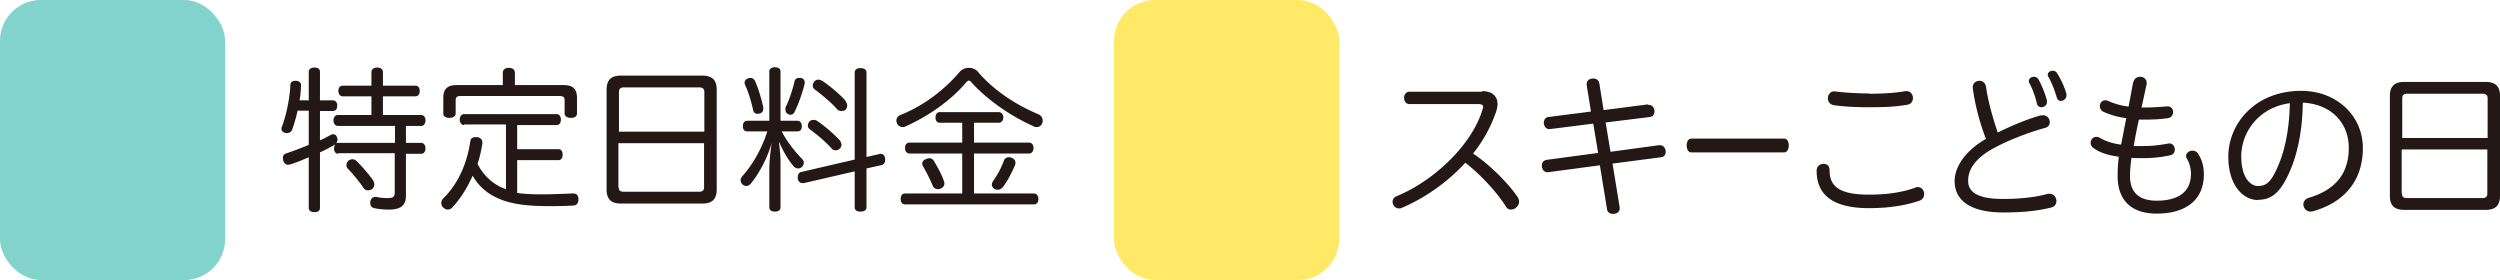
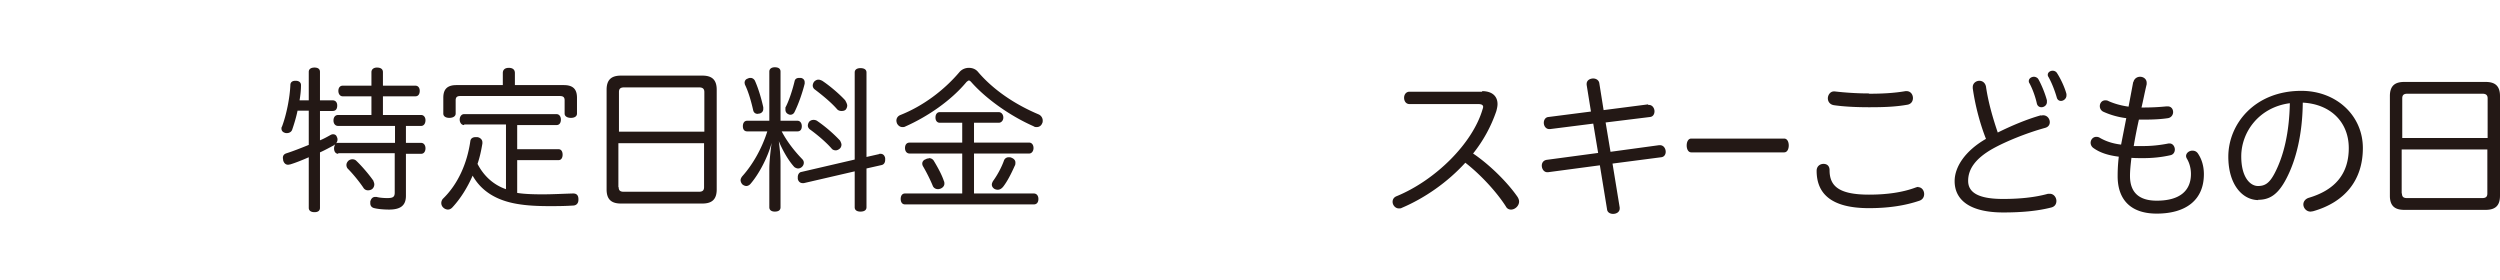
<svg xmlns="http://www.w3.org/2000/svg" id="_レイヤー_2" data-name="レイヤー 2" viewBox="0 0 86.96 9.74">
  <defs>
    <style>.cls-4{opacity:.6}</style>
  </defs>
  <g id="_リフト" data-name="リフト">
-     <rect width="7.83" height="9.74" rx="1.42" ry="1.42" style="fill:#2eb6aa" class="cls-4" />
-     <rect x="38.75" width="7.83" height="9.74" rx="1.42" ry="1.42" style="fill:#ffda01" class="cls-4" />
    <path d="M11.77 5.35c-.1 0-.15-.08-.15-.19 0-.05.02-.1.04-.14-.01.01-.03.02-.04.03-.15.08-.31.17-.49.25v1.93c0 .1-.07.15-.19.15s-.2-.05-.2-.15V5.47c-.23.1-.45.19-.65.25-.02 0-.04.01-.07.01-.08 0-.14-.05-.17-.15 0-.03-.01-.06-.01-.09 0-.07.03-.13.13-.16.22-.07.5-.18.77-.29V3.85h-.39c-.05.24-.12.47-.19.67-.03.07-.1.11-.18.11-.02 0-.05 0-.07-.01-.07-.02-.12-.07-.12-.15 0-.02 0-.04.02-.07.15-.4.27-.98.29-1.44 0-.1.07-.15.17-.15h.02c.11 0 .18.06.18.15 0 .18-.02.35-.05.53h.32V2.5c0-.1.08-.15.2-.15.12 0 .19.05.19.15v.99h.44c.1 0 .16.07.16.18 0 .12-.05.19-.16.19h-.44v1.02c.13-.05.25-.12.36-.18a.19.19 0 0 1 .09-.03c.07 0 .12.03.14.1.02.03.02.07.02.09 0 .04-.02.09-.05.13.02-.02.05-.02.08-.02h1.97v-.59h-1.98c-.1 0-.16-.08-.16-.19 0-.1.05-.19.16-.19h1.16v-.65h-1c-.09 0-.15-.08-.15-.19s.06-.18.15-.18h1v-.47c0-.1.08-.16.19-.16.13 0 .21.05.21.16v.47h1.13c.09 0 .15.07.15.18s-.05.19-.15.19h-1.13V4h1.33c.09 0 .15.08.15.18 0 .12-.06.2-.15.2h-.53v.59h.53c.09 0 .15.08.15.19 0 .1-.05.19-.15.19h-.53v1.46c0 .35-.2.48-.59.48-.19 0-.39-.02-.51-.05-.09-.02-.14-.08-.14-.17v-.06c.03-.11.09-.16.17-.16h.05c.1.03.27.04.37.04.2 0 .26-.04.26-.19V5.33h-1.97Zm1.22.95s.03.07.03.11c0 .07-.03.13-.08.17a.25.25 0 0 1-.14.04.18.18 0 0 1-.16-.09c-.14-.21-.37-.49-.54-.66-.03-.03-.05-.08-.05-.13s.02-.1.07-.15c.05-.04.1-.05.14-.05.05 0 .1.02.13.05.19.18.44.47.6.7Zm3.15-1.95c-.09 0-.15-.09-.15-.19s.06-.19.15-.19h3.22c.09 0 .15.08.15.19s-.05.19-.15.19h-1.37v.84h1.44c.09 0 .14.08.14.19s-.05.19-.14.19h-1.44v1.14c.24.04.55.05.89.05s.69-.02 1.05-.03h.01c.13 0 .18.08.18.2v.02c0 .13-.08.2-.19.2-.3.02-.57.02-.82.02-.43 0-.8-.02-1.14-.08-.69-.12-1.22-.43-1.53-.98-.18.41-.42.8-.71 1.11-.04.04-.09.07-.15.07a.24.24 0 0 1-.15-.06.214.214 0 0 1-.08-.17c0-.05.02-.1.05-.14.53-.51.85-1.24.96-2.01.01-.09.08-.14.18-.14h.07c.1.02.17.09.17.18v.04c-.04.24-.09.48-.17.71.21.41.55.73.99.88V4.33h-1.45Zm3.47-1.39c.31 0 .46.13.46.44v.55c0 .1-.09.15-.21.15s-.22-.05-.22-.15v-.46c0-.11-.05-.15-.17-.15h-3.46c-.11 0-.16.04-.16.15v.46c0 .1-.1.15-.22.15s-.21-.05-.21-.15V3.4c0-.31.15-.44.46-.44h1.61v-.42c0-.12.08-.18.21-.18s.21.06.21.18v.42h1.69Zm5.32 3.63c0 .35-.17.49-.5.49H21.6c-.33 0-.5-.14-.5-.49V3.12c0-.35.17-.49.5-.49h2.83c.33 0 .5.14.5.49v3.47Zm-.43-2.01V3.2c0-.12-.07-.16-.18-.16h-2.61c-.12 0-.18.04-.18.16v1.38h2.98Zm-2.98 1.93c0 .13.07.16.18.16h2.61c.12 0 .18-.04.18-.16V4.98h-2.98v1.53Zm4.47-1.94c-.1 0-.15-.07-.15-.18s.05-.19.15-.19h.77V2.49c0-.09.07-.15.19-.15.13 0 .2.05.2.15V4.2h.59c.09 0 .15.08.15.19s-.05.18-.15.18h-.55c.2.38.46.7.71.96.04.04.06.08.06.13s-.02.1-.06.14c-.04.04-.09.06-.14.06-.04 0-.09-.02-.13-.05-.22-.24-.42-.61-.54-.9.03.23.06.52.06.72v1.58c0 .1-.07.15-.2.15-.11 0-.19-.05-.19-.15V5.89c0-.27.04-.63.08-.92-.13.49-.43 1.07-.73 1.42-.04.05-.1.08-.15.08-.04 0-.09-.02-.13-.05a.233.233 0 0 1-.07-.15c0-.04.02-.09.06-.14.36-.4.68-.96.87-1.56h-.7Zm.12-1.86c.06 0 .12.04.15.1.13.29.23.65.29.92v.06c0 .08-.05.14-.13.16-.03 0-.05.01-.07.01-.07 0-.13-.04-.15-.12-.06-.27-.16-.64-.29-.9 0-.02-.01-.04-.01-.06 0-.07.04-.13.12-.15.03-.02.06-.02.09-.02Zm1.88.15v.05c-.07.29-.21.7-.35.98-.03.07-.09.1-.14.1-.03 0-.05 0-.08-.02-.07-.03-.1-.09-.1-.16v-.07c.13-.24.26-.66.32-.92.02-.08.08-.11.16-.11h.06c.09.02.13.08.13.15Zm2.6 2.49h.04c.08 0 .14.05.16.15v.06c0 .09-.04.16-.12.18l-.53.12v1.35c0 .1-.08.15-.21.15-.12 0-.2-.05-.2-.15V5.96l-1.77.41h-.04c-.08 0-.15-.05-.17-.15v-.06c0-.09.05-.17.13-.18l1.85-.43V2.52c0-.1.08-.15.2-.15.13 0 .21.05.21.15v2.94l.44-.1Zm-1.37-.46s.05.09.05.14c0 .05-.02.1-.05.13-.04.04-.1.07-.15.07s-.11-.02-.14-.06c-.2-.23-.51-.49-.76-.67-.04-.03-.07-.08-.07-.13s.02-.1.05-.14c.04-.04.09-.06.15-.06.04 0 .09.01.13.04a5 5 0 0 1 .79.68Zm.19-1.38s.06.1.06.16c0 .05-.02.1-.05.14-.04.04-.09.05-.15.05s-.12-.02-.16-.07c-.21-.24-.52-.49-.77-.68a.17.17 0 0 1-.07-.13c0-.05.02-.1.05-.14.04-.04.09-.07.15-.07.04 0 .09.02.13.04.23.15.58.44.8.68Zm6.72.47c.09.04.14.13.14.21 0 .03 0 .07-.02.1-.03.08-.1.13-.19.13-.03 0-.07 0-.11-.03-.82-.36-1.66-.96-2.17-1.54-.03-.03-.05-.05-.08-.05-.02 0-.04.02-.08.05-.53.64-1.34 1.2-2.13 1.55-.03.02-.07.02-.1.02-.08 0-.15-.05-.19-.13a.371.371 0 0 1-.02-.09c0-.08.04-.16.14-.2.78-.31 1.51-.85 2.06-1.5.08-.09.2-.14.32-.14s.23.04.31.13c.54.64 1.31 1.15 2.12 1.49Zm-3.44.29c-.09 0-.15-.07-.15-.18 0-.12.06-.19.15-.19h2.05c.09 0 .16.08.16.19 0 .1-.07.18-.16.18h-.86v.69h1.92c.09 0 .15.08.15.19 0 .1-.06.19-.15.19h-1.92v1.39h2.08c.1 0 .16.08.16.19s-.05.19-.16.19h-4.48c-.1 0-.15-.08-.15-.19s.05-.19.15-.19h1.99V5.34h-1.83c-.1 0-.16-.08-.16-.19 0-.12.06-.19.16-.19h1.83v-.69h-.79Zm-.38 1.23c.07 0 .13.03.17.09.15.25.28.49.35.7.02.04.02.07.02.1 0 .08-.06.14-.13.17-.03.01-.06.02-.09.02-.08 0-.16-.04-.19-.13a5.8 5.8 0 0 0-.33-.66.193.193 0 0 1-.03-.1c0-.07.05-.13.12-.15.03-.02.07-.03.11-.03Zm3.01.17s0 .07-.02.09c-.12.27-.26.55-.41.74-.06.07-.12.1-.19.1a.26.26 0 0 1-.11-.03c-.06-.04-.09-.09-.09-.15 0-.04.02-.08.04-.12.14-.19.29-.46.38-.71a.17.17 0 0 1 .17-.12c.03 0 .07 0 .1.02.08.03.13.09.13.16Zm16.23-2.5c.37 0 .54.19.54.45 0 .08-.02.16-.04.24a4.89 4.89 0 0 1-.81 1.48c.55.37 1.17.97 1.54 1.5.04.06.06.12.06.17 0 .15-.14.28-.28.28-.07 0-.14-.03-.18-.11-.32-.5-.87-1.1-1.41-1.52-.62.68-1.41 1.23-2.21 1.57-.03.02-.07.02-.1.02-.13 0-.22-.12-.22-.23 0-.08.04-.16.15-.2 1.33-.55 2.63-1.82 2.98-3.02a.31.31 0 0 0 .02-.08c0-.07-.06-.1-.17-.1h-2.39c-.13 0-.19-.11-.19-.22 0-.1.06-.21.19-.21h2.53Zm5.78.48h.03c.12 0 .19.12.19.22s-.05.19-.16.2l-1.54.19.17 1.02 1.69-.23h.03c.13 0 .2.12.2.23 0 .09-.05.18-.16.19l-1.69.22.25 1.53v.03c0 .13-.12.19-.23.19-.1 0-.2-.05-.21-.16l-.25-1.53-1.8.24h-.03c-.12 0-.19-.12-.19-.23 0-.09.05-.18.17-.2l1.79-.24-.17-1.02-1.5.19h-.03c-.12 0-.19-.11-.19-.22 0-.09.05-.19.16-.2l1.48-.19-.15-.93v-.03c0-.13.12-.19.23-.19.09 0 .19.05.21.16l.15.94 1.55-.2Zm4.73 1.17c.11 0 .16.12.16.24s-.05.24-.16.24h-3.23c-.11 0-.16-.12-.16-.24s.05-.24.16-.24h3.23Zm4.66 1.69c.13 0 .21.12.21.24 0 .1-.05.19-.16.23-.5.17-1.07.26-1.76.26-1.32 0-1.82-.51-1.82-1.3 0-.16.12-.24.24-.24s.21.07.21.22c0 .55.32.85 1.37.85.63 0 1.18-.08 1.63-.25.03-.01.07-.02.09-.02Zm-1.7-3.25c.43 0 .86-.02 1.26-.09h.04c.14 0 .22.12.22.24 0 .1-.05.2-.18.23-.44.08-.88.09-1.35.09-.43 0-.86-.02-1.21-.07-.15-.02-.22-.13-.22-.24s.08-.24.21-.24h.03c.35.04.77.07 1.19.07Zm5.97.76s.05-.01.08-.01c.14 0 .23.12.23.24 0 .09-.05.17-.17.2-.65.18-1.36.47-1.81.72-.64.36-.86.74-.86 1.12s.31.63 1.21.63c.57 0 1.1-.05 1.57-.18h.06c.14 0 .23.13.23.25 0 .1-.05.2-.19.23-.47.12-1.02.17-1.66.17-1.14 0-1.69-.42-1.69-1.09 0-.49.36-1.05 1.09-1.47-.19-.48-.37-1.12-.46-1.76v-.04c0-.14.12-.22.23-.22.1 0 .2.06.23.2.08.56.25 1.13.41 1.6.44-.22 1-.46 1.5-.6Zm-.42-1.2c0-.09.09-.15.18-.15.05 0 .12.03.15.08.11.19.24.51.3.74v.06c0 .11-.1.18-.19.18-.07 0-.14-.04-.16-.13-.05-.23-.15-.51-.26-.71-.02-.03-.02-.05-.02-.07Zm.66-.22c0-.08.08-.14.17-.14.06 0 .12.03.15.08.13.2.27.5.33.73v.05c0 .11-.1.19-.19.19-.07 0-.13-.04-.15-.13-.07-.24-.18-.52-.29-.71-.02-.03-.02-.05-.02-.08Zm2.98.25c.03-.12.13-.18.23-.18.12 0 .23.08.23.21v.05c-.07.29-.12.56-.18.81.43 0 .66-.02.87-.04h.04c.13 0 .19.1.19.2 0 .09-.06.19-.18.21-.2.03-.45.05-.79.05h-.22c-.07.31-.13.62-.18.92h.33c.29 0 .58-.03.88-.09h.04c.11 0 .18.11.18.21 0 .09-.05.18-.16.2-.31.07-.62.1-.94.1-.14 0-.28 0-.41-.01-.03.25-.05.45-.05.63 0 .57.31.86.93.86.82 0 1.19-.36 1.19-.93 0-.19-.05-.38-.14-.53a.19.19 0 0 1-.03-.09c0-.11.11-.19.22-.19.08 0 .15.03.2.11.14.21.2.46.2.71 0 .9-.63 1.37-1.64 1.37-.95 0-1.36-.53-1.36-1.3 0-.21.01-.43.04-.68-.4-.05-.67-.15-.88-.3a.225.225 0 0 1-.1-.18c0-.11.08-.21.2-.21.04 0 .09.01.13.04.18.1.4.19.73.23l.18-.92a2.74 2.74 0 0 1-.79-.22.213.213 0 0 1-.13-.2c0-.1.07-.2.19-.2.03 0 .07 0 .12.03.18.08.41.15.69.19l.16-.85Zm4.35 4.11c-.56 0-1.05-.54-1.05-1.51 0-1.14.92-2.29 2.54-2.29 1.22 0 2.14.86 2.14 1.99s-.64 1.89-1.74 2.2c-.03 0-.05.01-.08.01-.15 0-.25-.13-.25-.25 0-.09.06-.19.19-.23.91-.27 1.39-.83 1.39-1.73s-.63-1.53-1.6-1.58c-.01 1.09-.23 1.99-.57 2.64-.3.58-.6.74-.99.74Zm1.09-3.37c-1.07.14-1.69 1-1.69 1.85 0 .74.32 1.03.58 1.03.24 0 .4-.09.59-.46.31-.6.5-1.4.52-2.42Zm7.31 3.22c0 .35-.17.49-.5.49h-2.83c-.33 0-.5-.14-.5-.49V3.34c0-.35.17-.49.5-.49h2.83c.33 0 .5.14.5.49v3.47Zm-.43-2.01V3.42c0-.12-.07-.16-.18-.16h-2.61c-.12 0-.18.04-.18.16V4.8h2.98Zm-2.98 1.93c0 .13.07.16.18.16h2.61c.12 0 .18-.04.18-.16V5.2h-2.98v1.53Z" style="fill:#231815" />
  </g>
</svg>